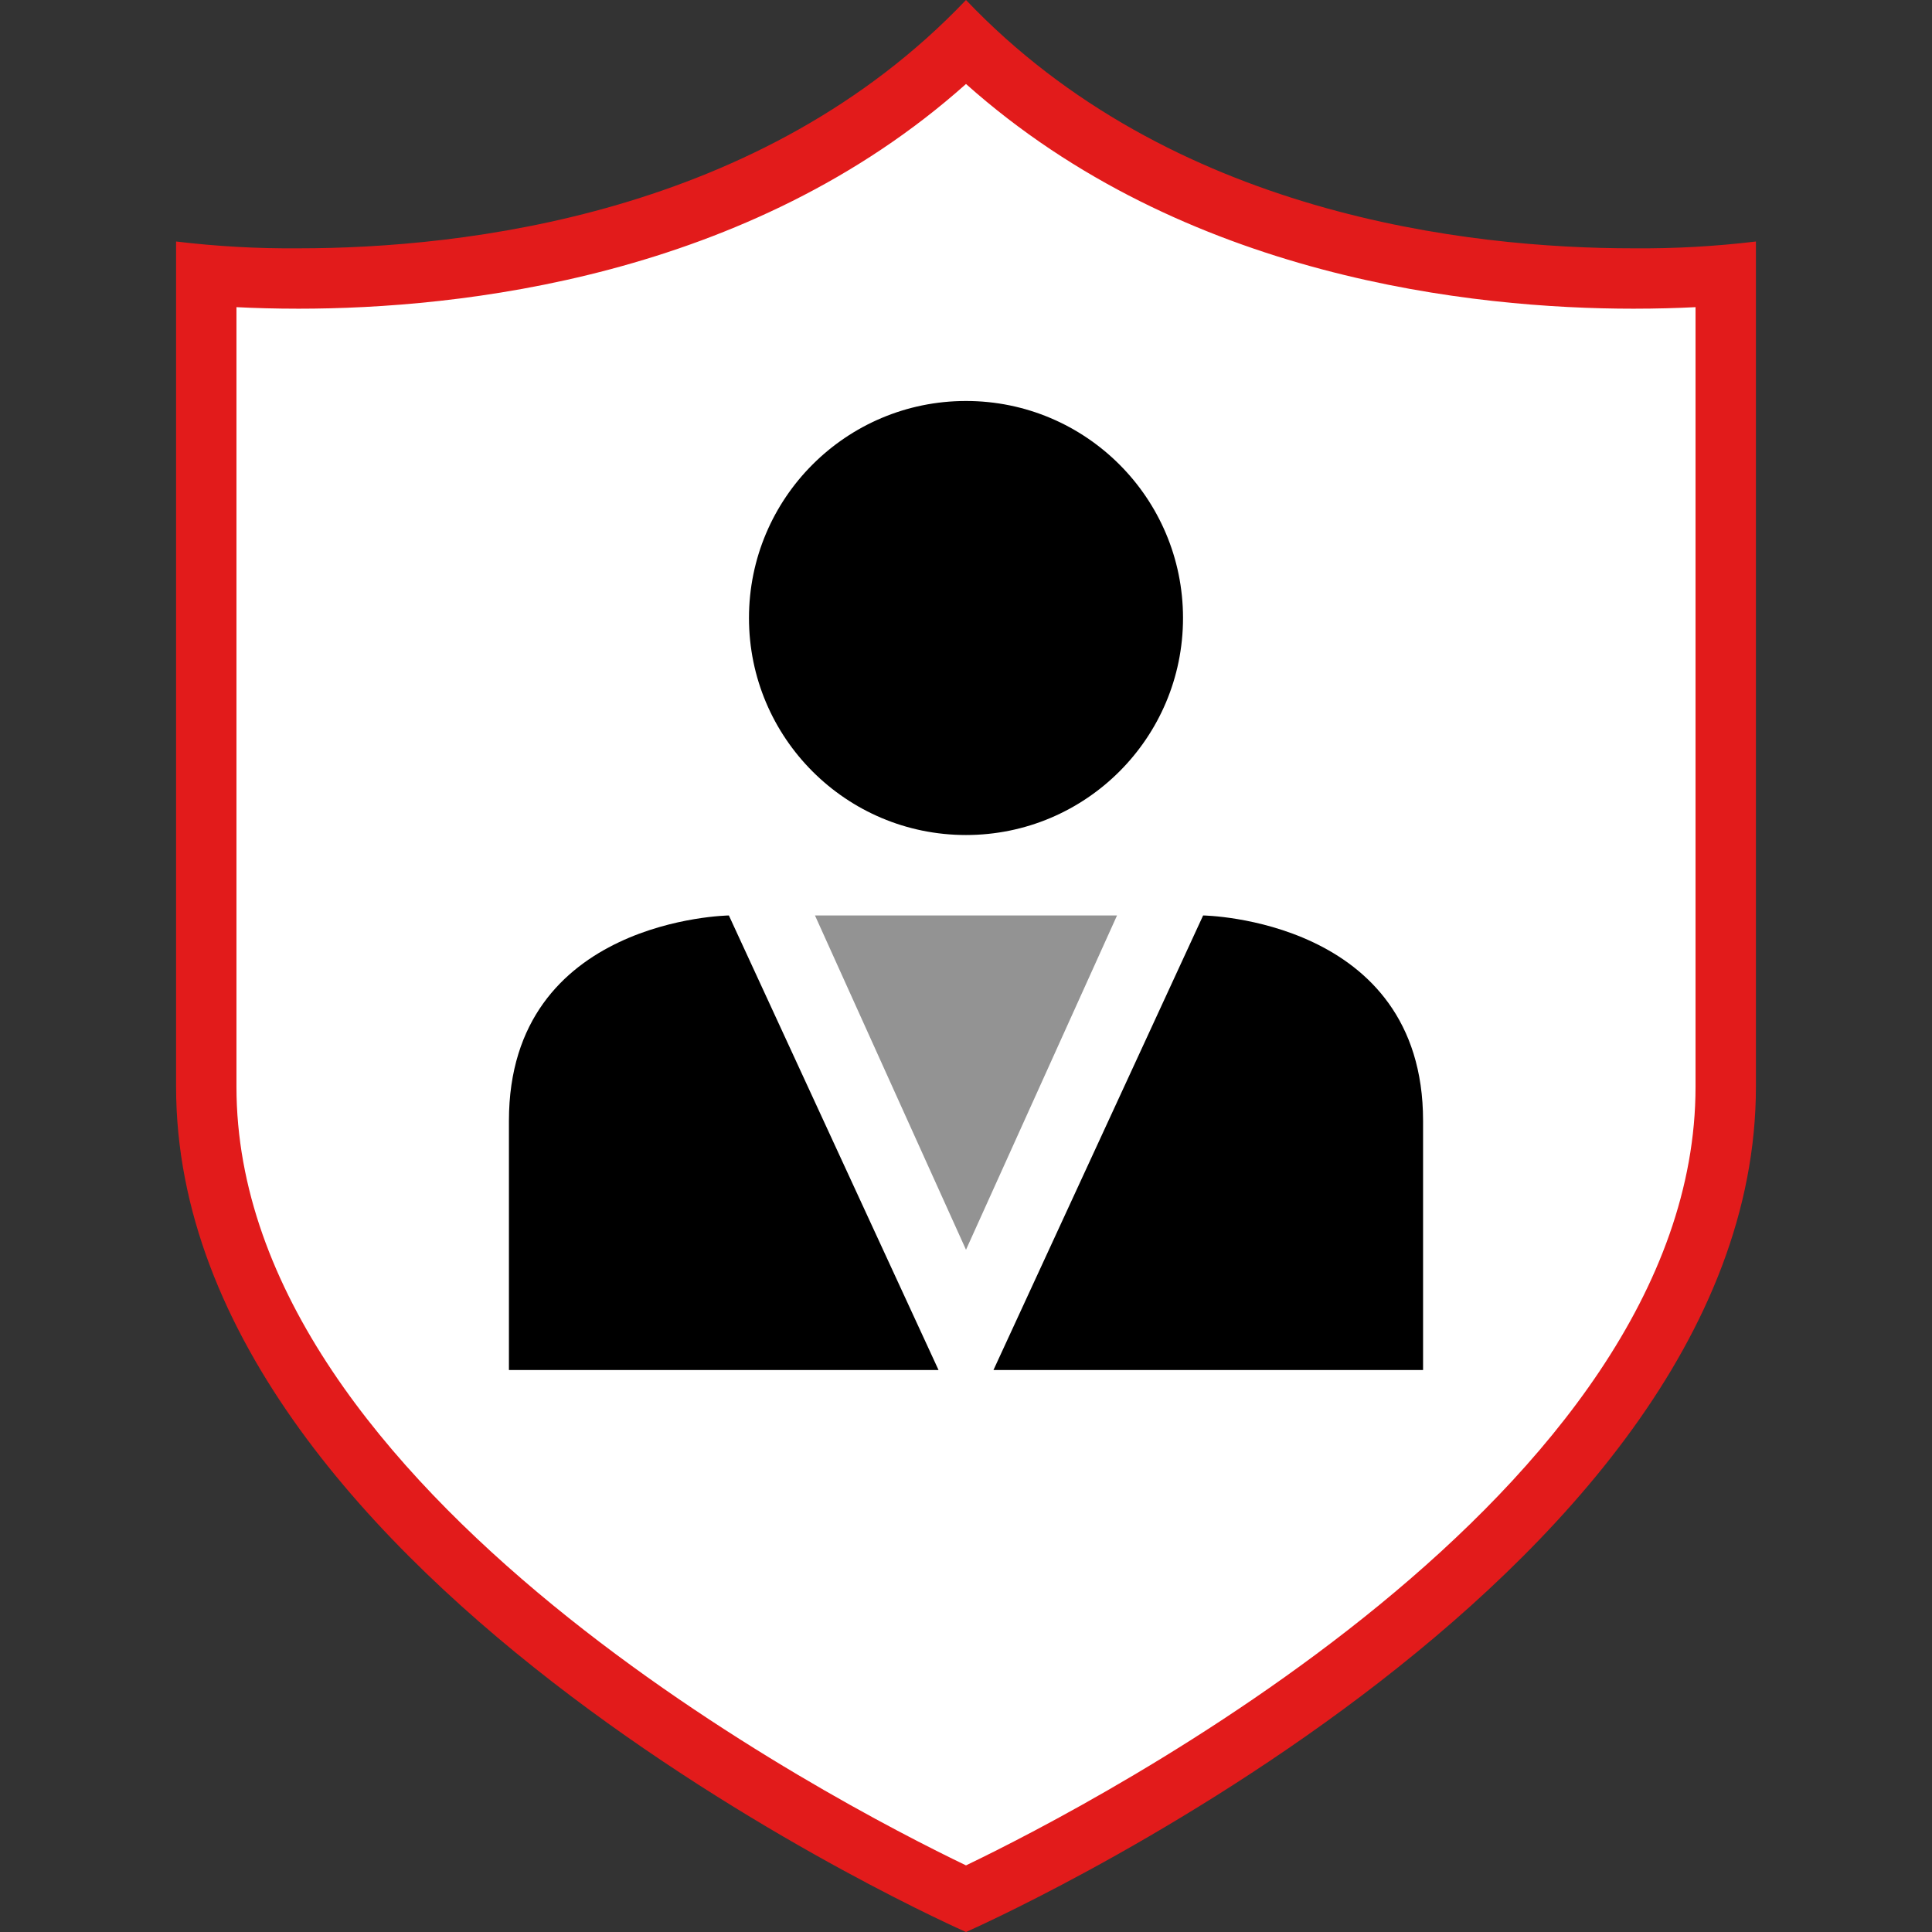
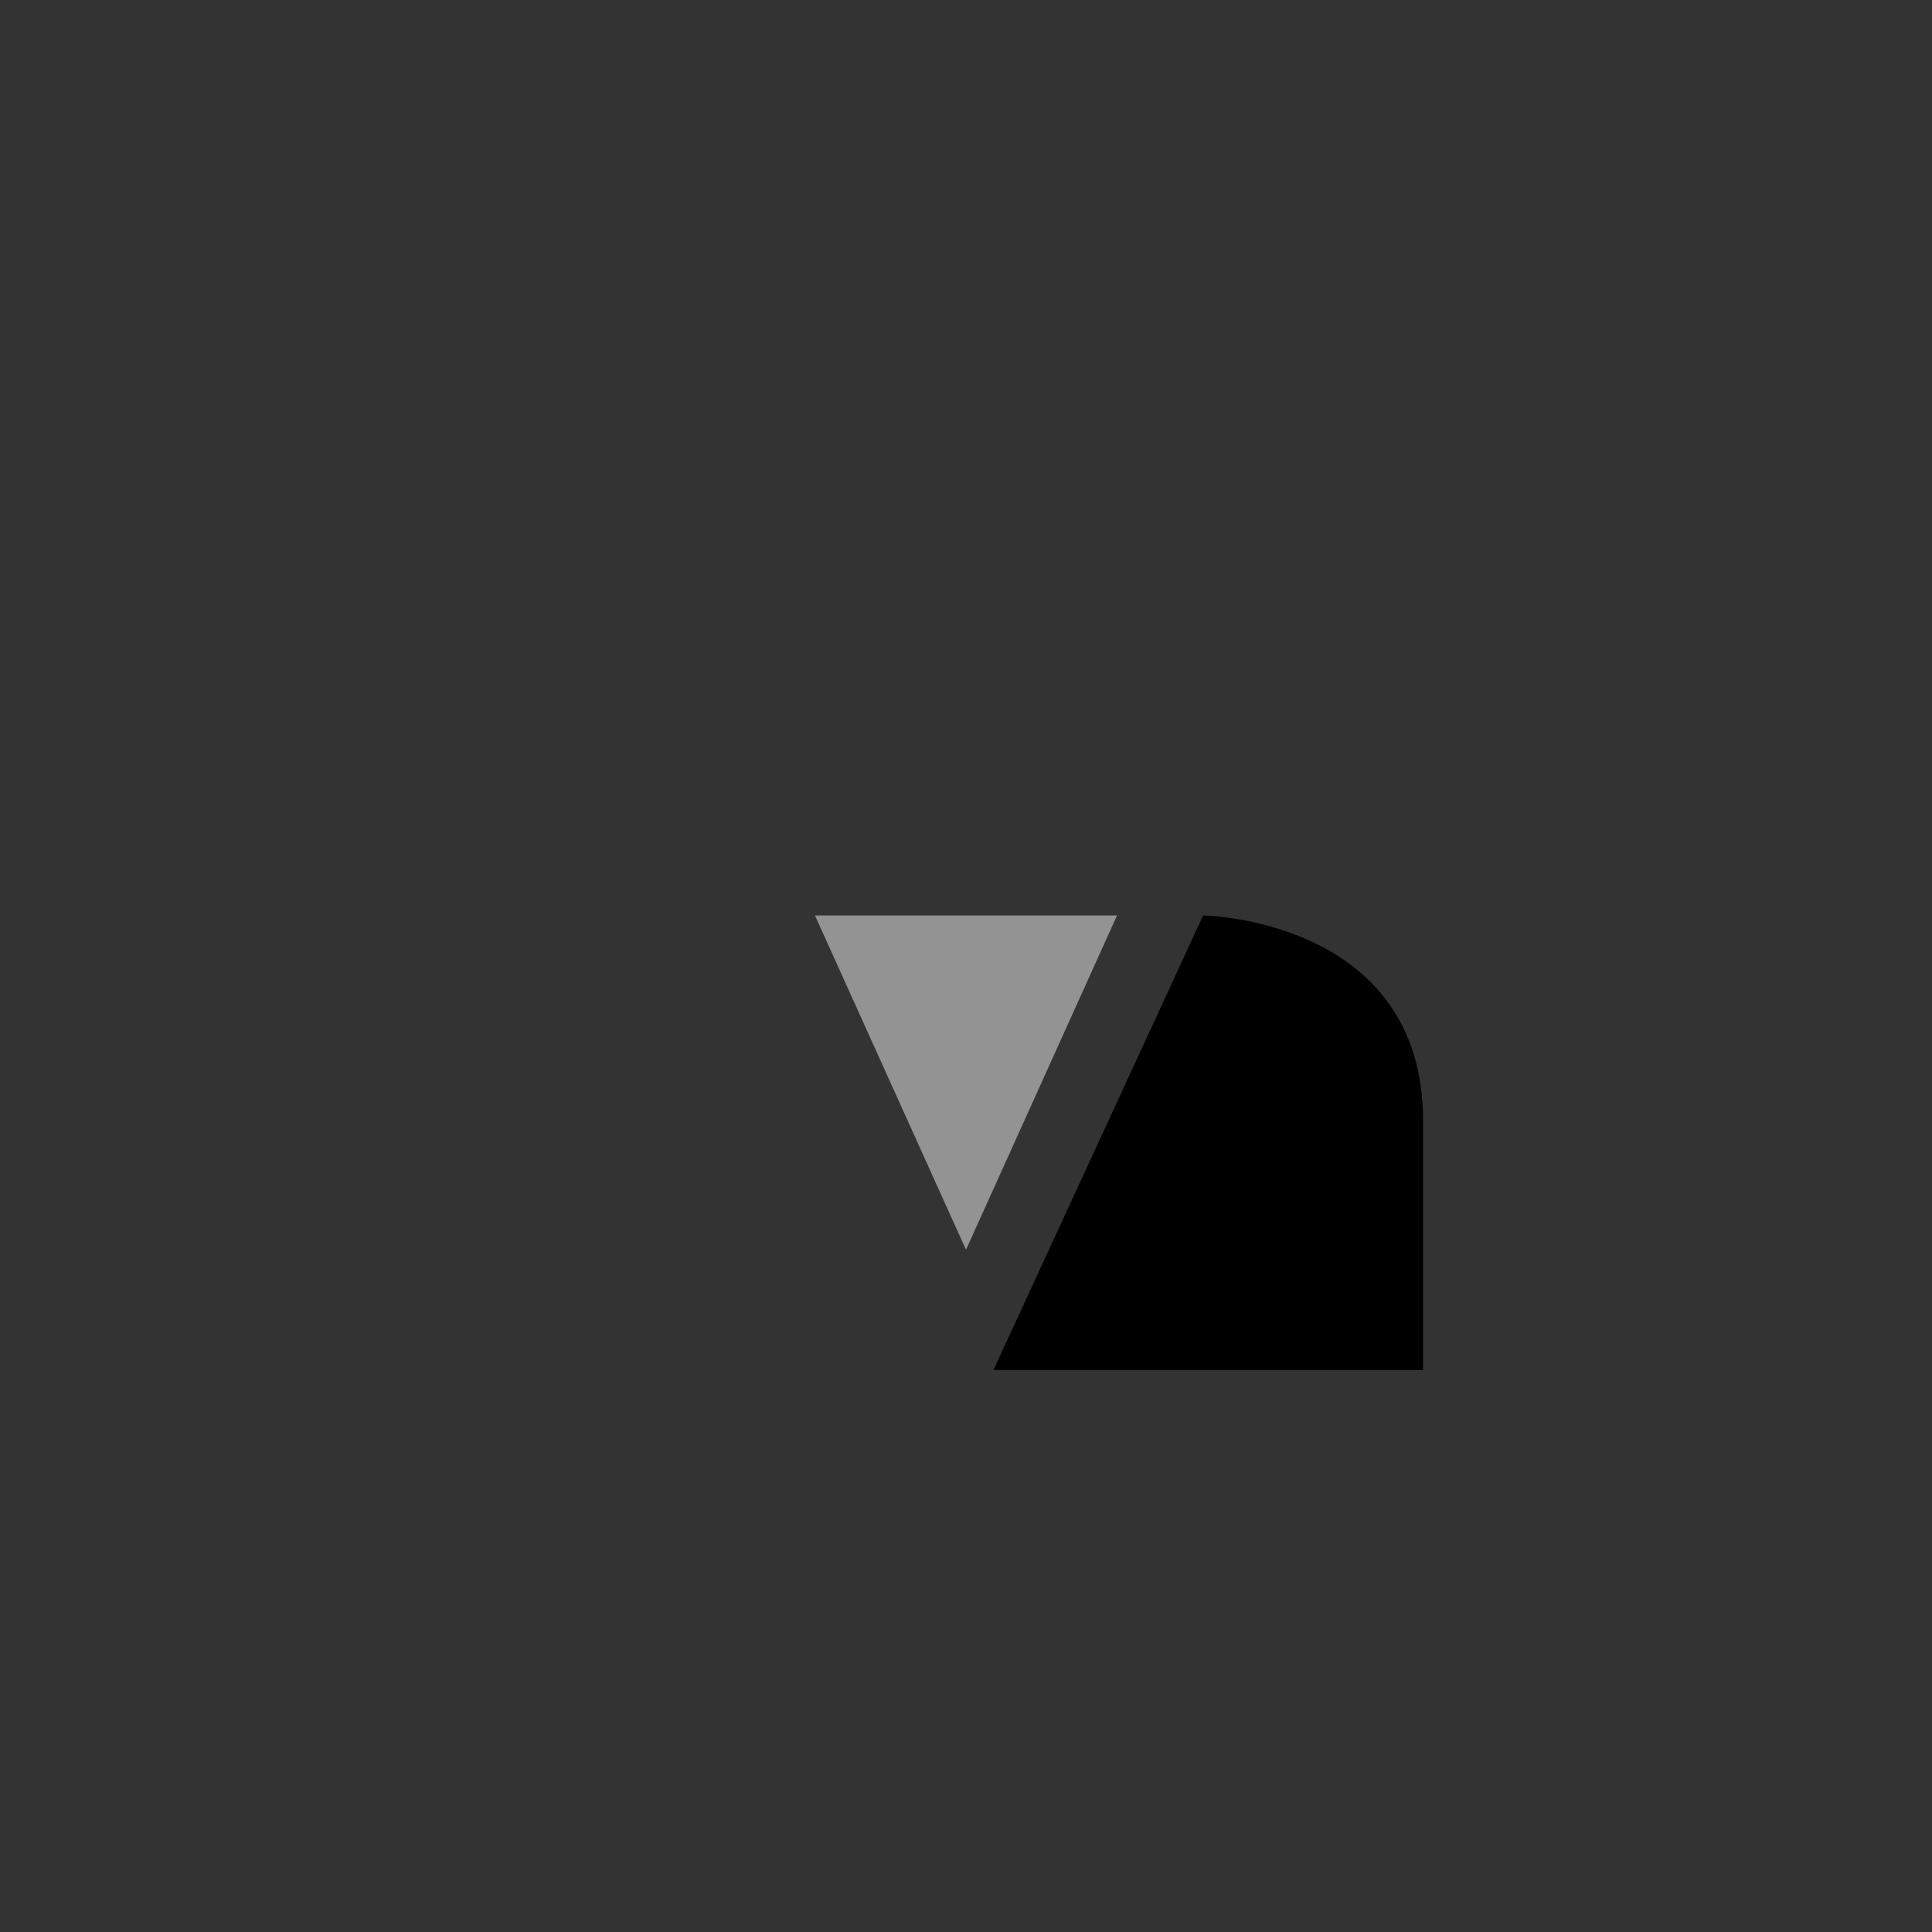
<svg xmlns="http://www.w3.org/2000/svg" height="800px" width="800px" viewBox="0 0 512 512" xml:space="preserve">
  <rect x="0" y="0" width="512" height="512" fill="#333333" stroke="none" />
-   <path style="fill:#FFFFFF;" d="M256,503.201C229.904,490.976,54.664,404.488,54.664,288V72.864 c5.824,0.472,14.192,0.936,24.44,0.936C121.6,73.809,199.759,65.513,256,11.344c56.24,54.168,134.4,62.464,176.896,62.464 c10.24,0,18.616-0.472,24.44-0.936V288C457.336,404.488,282.096,490.976,256,503.201z" />
-   <path style="fill:#E21B1B;" d="M256,22.256c57.72,51.496,134.56,59.552,176.896,59.552c6.176,0,11.704-0.168,16.44-0.408v206.6 c0,107.592-159.056,189.872-193.336,206.344C221.729,477.873,62.664,395.592,62.664,288V81.4c4.736,0.24,10.264,0.408,16.44,0.408 C121.44,81.808,198.304,73.752,256,22.256 M256,0C201.808,56.944,122.936,65.808,79.104,65.808 C68.263,65.899,57.428,65.295,46.664,64v224C46.664,420,256,512,256,512s209.336-92,209.336-224V64 c-10.764,1.296-21.599,1.9-32.44,1.808C389.065,65.808,310.192,56.952,256,0z" />
-   <path d="M256,106.264c-31.763,0-57.513,25.75-57.513,57.512s25.749,57.512,57.512,57.512s57.512-25.749,57.512-57.512l0,0 C313.513,132.013,287.763,106.264,256,106.264z" />
-   <path d="M193.16,242.608c0,0-58.288,0.8-58.288,54.4v66.056h113.848L193.16,242.608z" />
  <path d="M318.84,242.608l-55.56,120.456h113.848v-66.056C377.128,243.408,318.84,242.608,318.84,242.608z" />
  <polygon style="fill:#939393;" points="256,242.608 215.976,242.608 256,331.2 296.025,242.608 " />
</svg>